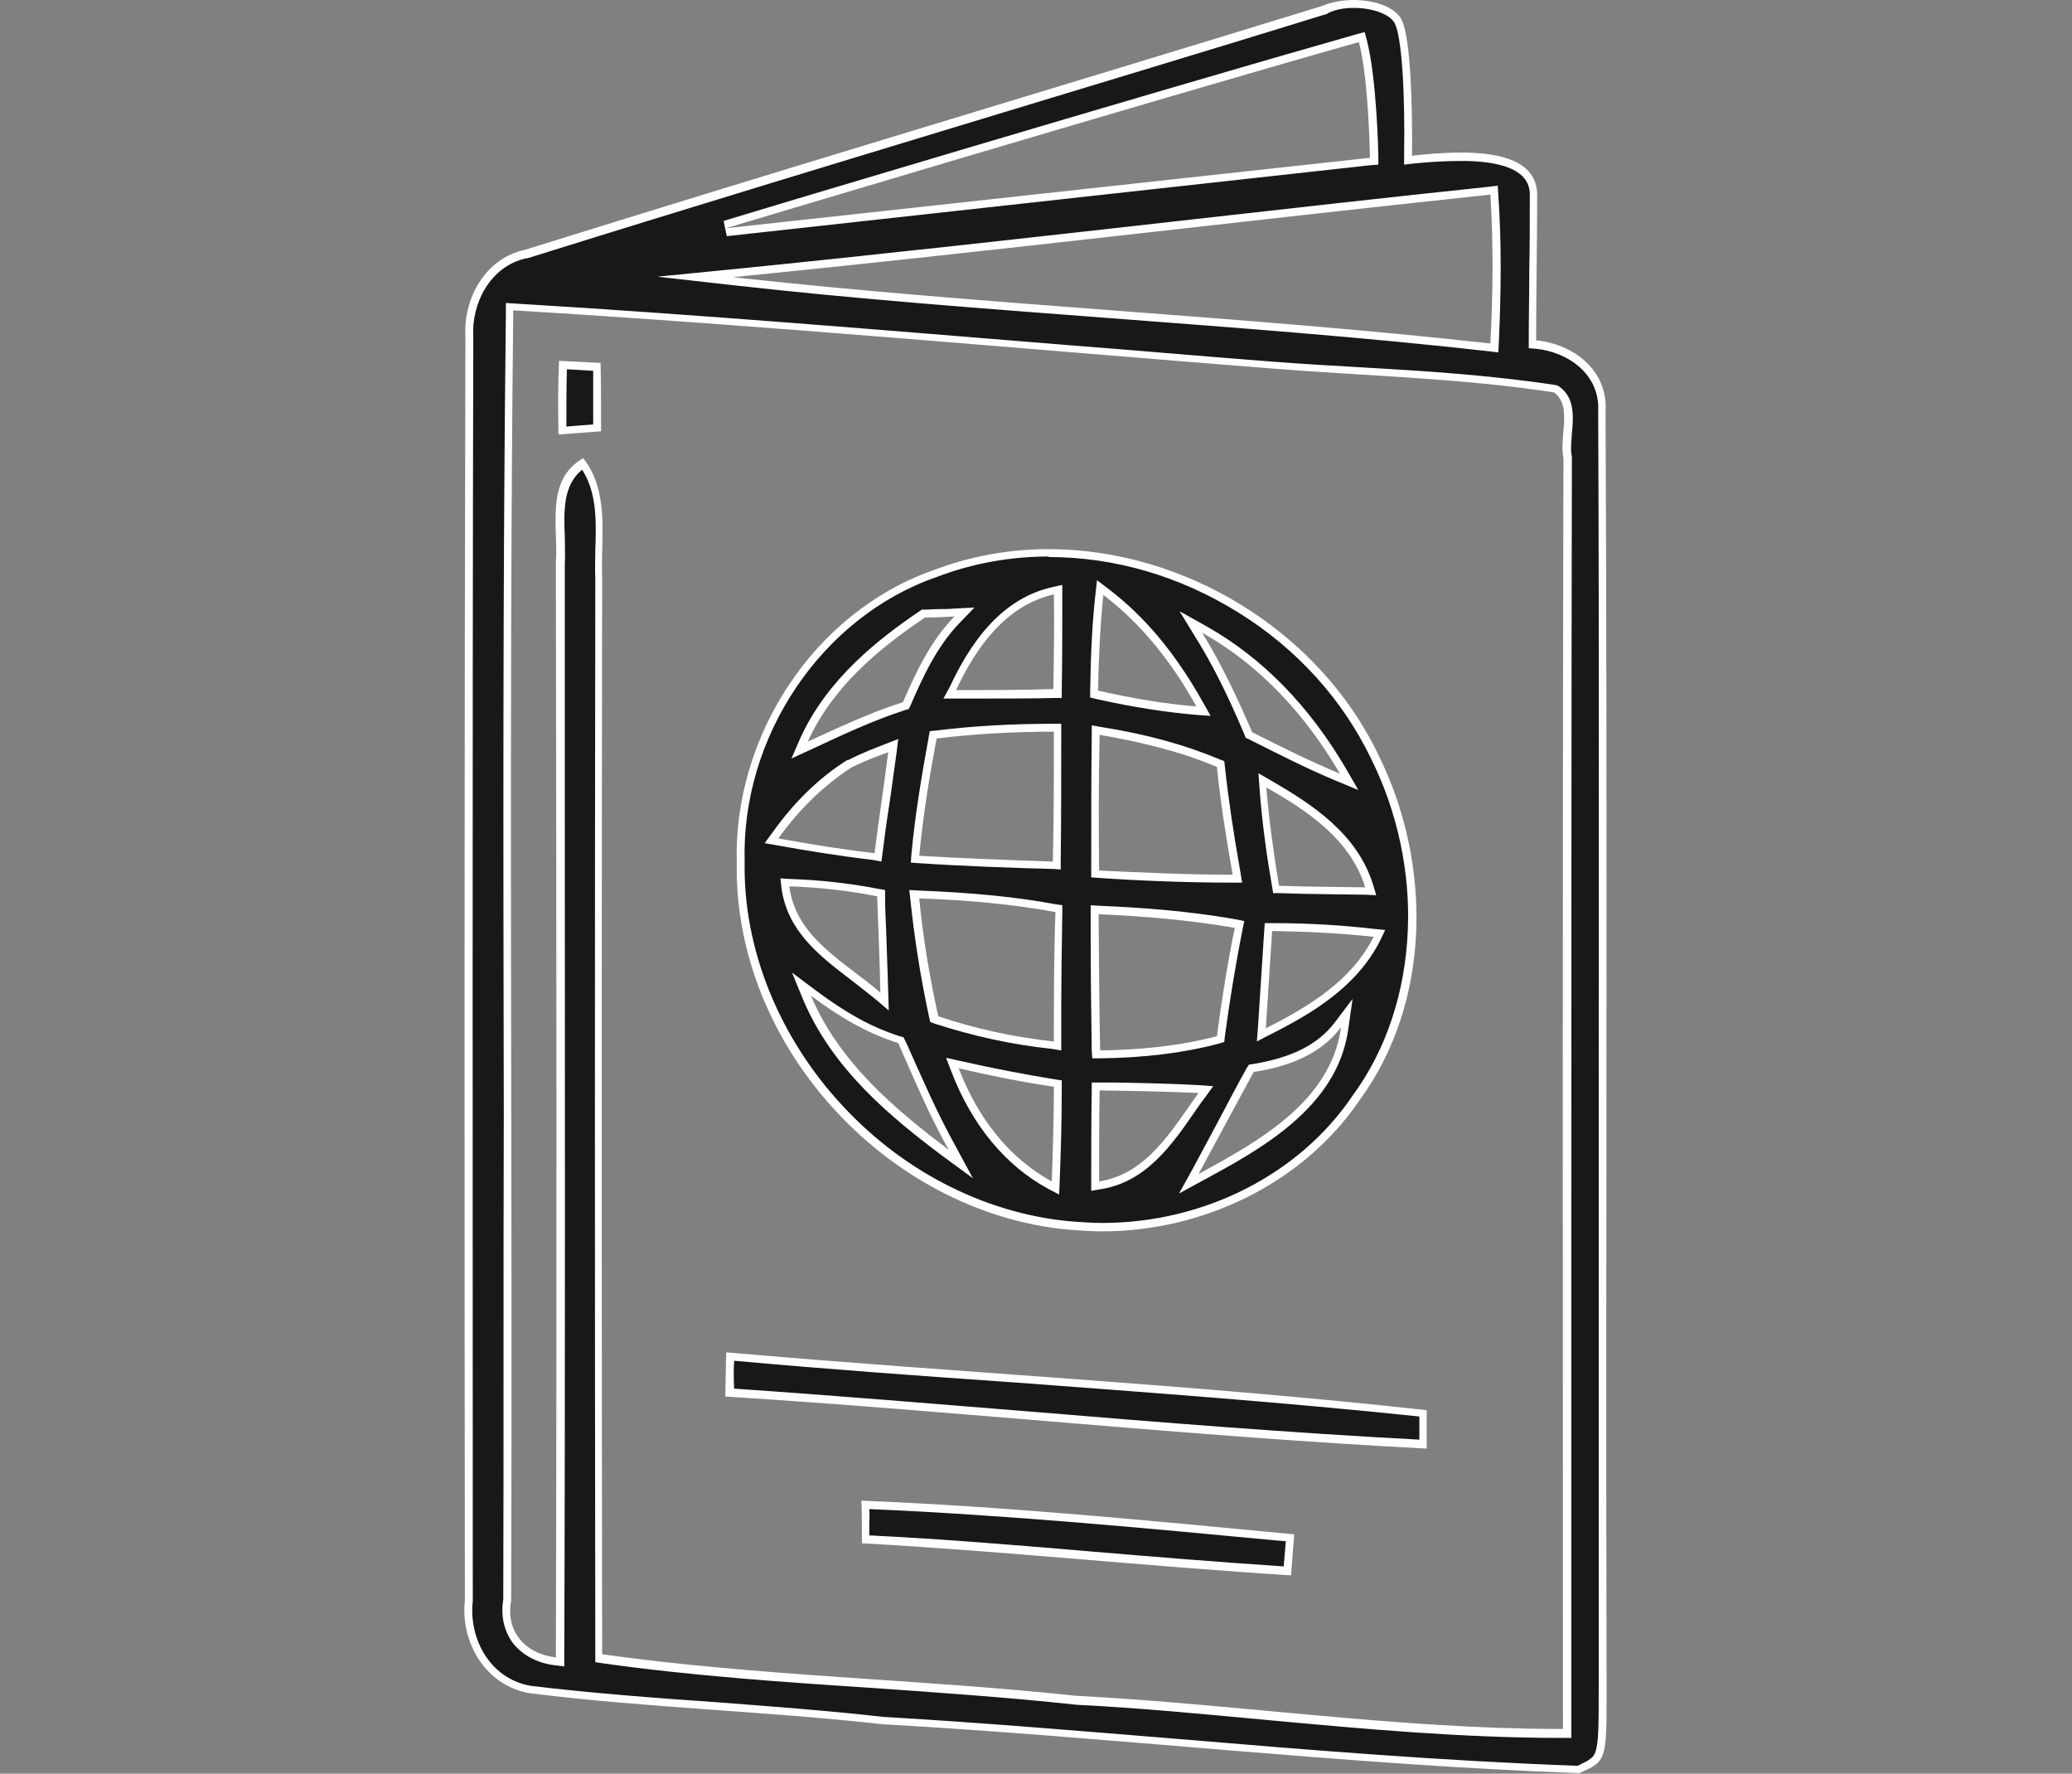
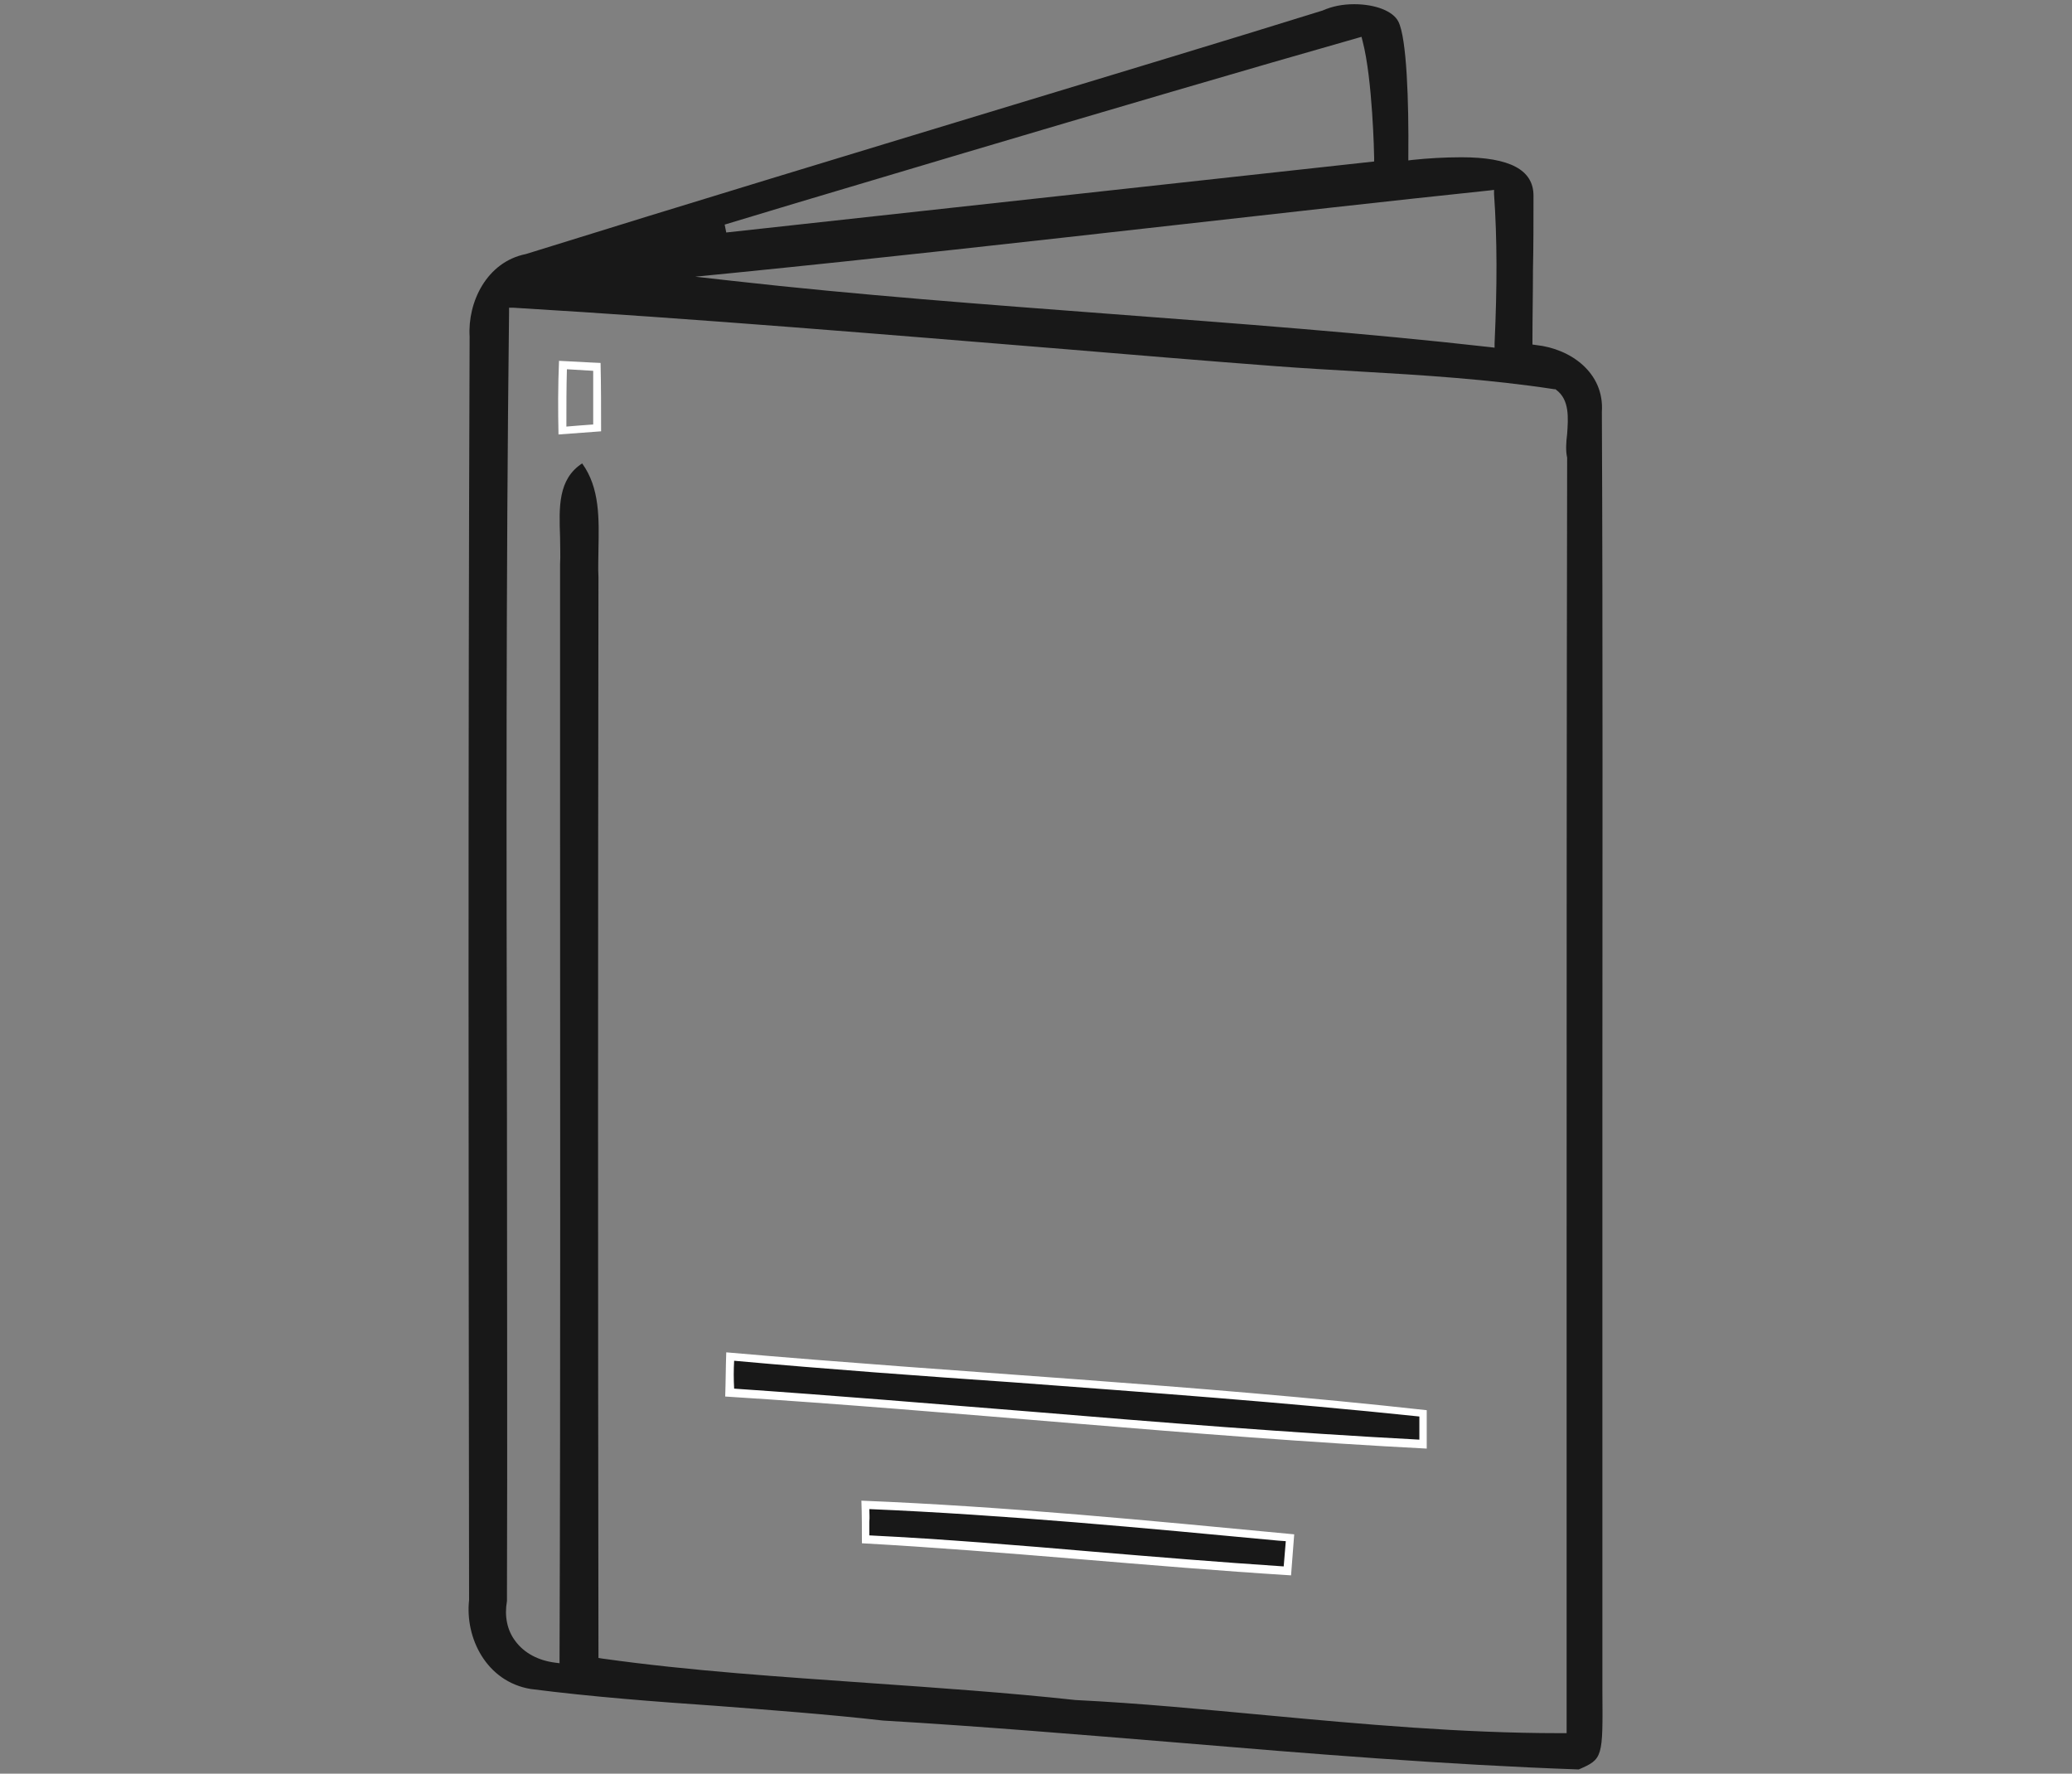
<svg xmlns="http://www.w3.org/2000/svg" version="1.1" id="Capa_1" x="0px" y="0px" viewBox="0 0 394 337.2" style="enable-background:new 0 0 394 337.2;" xml:space="preserve">
  <rect x="0" y="0" width="394" height="337.2" fill="#808080" stroke="none" />
  <style type="text/css">
	.st0{fill:#181818;}
	.st1{fill:#FFFFFF;}
</style>
  <g>
    <g>
      <g>
        <path class="st0" d="M300.2,336.4c-25.4-0.9-51.2-3-76.2-5.1c-18.4-1.5-37.4-3.1-56.1-4.2c-10.6-1.2-21.4-2-31.8-2.8     c-11.6-0.8-23.5-1.7-35.2-3.2c-8.4-1.4-12.5-9.7-11.7-16.9C89.1,227.9,89,145.9,89.3,64c-0.4-6.5,3.2-14.2,10.7-15.7     c30.8-9.6,62.2-19.1,92.5-28.3c19.4-5.9,39.4-11.9,59-18c1.8-0.8,3.8-1.2,6-1.2c4,0,7.4,1.3,8.4,3.3c1.6,3.1,2,15.2,1.9,25.6     l0,0.8l0.8-0.1c2.8-0.3,6.1-0.5,9.3-0.5c9.2,0,13.7,2.4,13.7,7.3c0,4.8,0,9.5-0.1,14.1c0,4.5-0.1,9-0.1,13.5v0.7l0.7,0.1     c6.6,0.7,13,5.3,12.5,12.7c0.2,43.9,0.1,88.5,0.1,131.7c0,36.5,0,74.3,0,111.4C304.8,334.2,304.8,334.4,300.2,336.4z M110.7,88.1     c3.4,4.7,3.2,10.6,3.1,16.3c0,1.8-0.1,3.6,0,5.3c-0.1,67.9-0.1,136.8,0,204.8l0,0.7l0.6,0.1c17,2.4,34.5,3.5,51.3,4.7     c12.8,0.9,25.9,1.8,38.8,3.2c12.2,0.6,24.5,1.8,36.4,2.9c18.2,1.7,37.1,3.4,55.7,3.4l1.3,0v-0.7c0-29.3,0-58.6,0-87.9     c0-50.4,0-102.5,0.1-153.7v-0.1l0-0.1c-0.3-1.3-0.2-2.9,0-4.5c0.2-3,0.5-6.5-2.1-8.4l-0.1-0.1l-0.2,0     c-12.4-1.9-25.2-2.7-37.5-3.4c-5.2-0.3-10.5-0.6-15.7-1c-13.2-1-26.4-2.1-39.6-3.2c-34.4-2.8-70.1-5.8-105.2-7.9l-0.8,0l0,0.8     c-0.6,50.8-0.5,102.6-0.4,152.6c0,30.3,0.1,61.7,0,92.5c-0.5,2.8,0,5.5,1.6,7.6c1.7,2.3,4.4,3.7,7.6,4.1l0.8,0.1l0-0.8     c0.2-55.5,0.1-112,0.1-166.7c0-13.8,0-27.6,0-41.4c0.1-1.6,0-3.4,0-5.2C106.3,96.4,106.1,91.1,110.7,88.1z M283.3,36.2     c-20,2.1-40.3,4.4-59.9,6.6c-27.6,3.1-56.1,6.3-84.1,9.1l-7.1,0.7l7.1,0.8c24,2.7,48.4,4.5,72.1,6.3c23.7,1.8,48.1,3.6,72,6.3     l0.8,0.1l0-0.8c0.5-10.9,0.5-19.9-0.1-28.4l0-0.8L283.3,36.2z M258.2,7.2c-39.8,11.3-119.6,35.2-120.4,35.5l0.3,1.5l123.2-13.5     l0-0.7c0-0.6-0.3-15-2.2-22.2L258.9,7L258.2,7.2z" />
-         <path class="st1" d="M257.4,1.5L257.4,1.5c3.6,0,6.9,1.2,7.8,2.9c1.3,2.5,2,12.4,1.8,25.2l0,1.7l1.7-0.2c2.8-0.3,6-0.5,9.2-0.5     c13,0,13,5,13,6.6c0,4.8,0,9.5-0.1,14.1c0,4.4-0.1,9-0.1,13.5v1.4l1.3,0.1c6.2,0.6,12.3,4.9,11.9,11.9l0,0l0,0     c0.2,43.9,0.1,88.5,0.1,131.6c0,36.5,0,74.3,0,111.4c0,6.4,0,10-0.6,11.8c-0.4,1.2-1.1,1.6-3.4,2.7c-25.4-0.9-51.1-3-76-5.1     c-18.4-1.5-37.3-3.1-56.1-4.2c-10.6-1.2-21.4-2-31.9-2.8c-11.5-0.8-23.5-1.7-35.1-3.1c-7.9-1.4-11.8-9.2-11-16.1l0-0.1l0-0.1     C89.9,228,89.8,146.1,90,64l0,0l0,0c-0.4-6.1,3.1-13.4,10.1-14.9l0.1,0l0.1,0c30.7-9.6,62.1-19.1,92.4-28.3     c19.4-5.9,39.4-11.9,59.1-18l0.1,0l0.1,0C253.4,1.9,255.4,1.5,257.4,1.5 M138.2,44.9l122.5-13.5l1.4-0.1l0-1.4     c0-0.6-0.3-15.1-2.2-22.3l-0.4-1.5L258,6.5c-39.8,11.3-119.6,35.2-120.4,35.5L138.2,44.9 M284.9,67l0.1-1.6     c0.5-10.9,0.5-20-0.1-28.5l-0.1-1.6l-1.6,0.2c-20,2.1-40.3,4.4-59.9,6.6c-27.6,3.1-56.1,6.3-84.1,9.1L125,52.6l14.2,1.6     c24,2.7,48.4,4.5,72.1,6.3c23.6,1.8,48.1,3.6,72,6.3L284.9,67 M95.7,304.1c-0.5,3,0.1,5.8,1.7,8.1c1.8,2.4,4.7,4,8.2,4.4l1.7,0.2     l0-1.7c0.2-55.5,0.1-111.9,0.1-166.4c0-13.8,0-27.7,0-41.5c0.1-1.7,0-3.5,0-5.2c-0.2-5-0.3-9.8,3.3-12.7     c2.8,4.4,2.7,9.7,2.5,15.3c0,1.8-0.1,3.6,0,5.3c-0.1,68-0.1,136.8,0,204.8l0,1.3l1.3,0.2c17,2.4,34.5,3.6,51.4,4.7     c12.7,0.9,25.9,1.8,38.8,3.2l0,0l0,0c12.1,0.6,24.4,1.8,36.3,2.9c18.3,1.7,37.1,3.4,55.8,3.4l0.5,0l1.5,0l0-1.5     c0-29.3,0-59.1,0-87.9c0-50.4,0-102.5,0.1-153.8l0-0.2l0-0.2c-0.3-1.2-0.1-2.7,0-4.3c0.3-3.2,0.6-6.9-2.4-9l-0.3-0.2l-0.4-0.1     c-12.5-1.9-25.2-2.7-37.5-3.4c-5.2-0.3-10.5-0.6-15.7-1c-13.2-1-26.6-2.2-39.6-3.2c-34.5-2.8-70.1-5.8-105.2-7.9l-1.6-0.1l0,1.6     c-0.6,50.9-0.5,102.6-0.4,152.7C95.7,241.9,95.8,273.3,95.7,304.1 M257.4,0c-2.1,0-4.3,0.4-6.2,1.2     C200.8,16.7,150.1,31.8,99.8,47.5c-7.5,1.6-11.7,9.2-11.3,16.4c-0.2,80.1-0.2,160.2-0.1,240.3c-0.9,8.1,4,16.3,12.3,17.7     c22.3,2.8,44.8,3.4,67.1,5.9c44.2,2.5,88.2,7.7,132.5,9.3c5.2-2.3,5.2-2.3,5.2-15.9c-0.2-81,0.2-162-0.2-243     c0.5-7.8-6.1-12.8-13.2-13.5c0-9.2,0.2-18,0.2-27.6c0-6.6-7.2-8.1-14.5-8.1c-3.3,0-6.6,0.3-9.3,0.6c0.1-8.7-0.2-22.4-2-25.9     C265.3,1.4,261.5,0,257.4,0L257.4,0z M138,43.4c0,0,80.1-24,120.4-35.4c1.9,7.2,2.1,22,2.1,22L138,43.4L138,43.4z M283.4,65.3     C235.6,60,187.3,58,139.4,52.7c48.1-4.8,96-10.6,144-15.7C284,46.4,283.9,55.8,283.4,65.3L283.4,65.3z M105.7,315.1     c-5.9-0.7-9.6-5-8.5-10.8c0.3-81.8-0.5-163.6,0.4-245.3c48.3,2.9,96.6,7.3,144.8,11.1c17.7,1.4,35.6,1.8,53.1,4.5     c3.6,2.6,0.9,8.6,1.8,12.5c-0.2,80.5-0.1,161.1-0.1,241.6c-0.2,0-0.3,0-0.5,0c-30.8,0-61.3-4.7-92-6.3c-30-3.2-60.3-3.7-90.2-7.9     c-0.1-68.2-0.1-136.5,0-204.8c-0.3-7.6,1.5-16.1-3.6-22.6c-7.3,4.2-4.7,13-5.2,19.9C105.8,176.4,105.9,245.7,105.7,315.1     L105.7,315.1z" />
      </g>
    </g>
    <g>
-       <path class="st0" d="M107,81.8c-0.1-4.4-0.1-8.5,0-12.4c2.1,0.1,4.3,0.2,6.5,0.3c0,3.8,0,7.8,0,11.6L107,81.8z" />
      <path class="st1" d="M107.8,70.2c1.7,0.1,3.4,0.2,5,0.3c0,3.4,0,6.8,0,10.2l-2.7,0.2l-2.4,0.2C107.7,77.2,107.7,73.6,107.8,70.2     M106.3,68.6c-0.2,4.7-0.2,9.4-0.1,14c2.7-0.2,5.4-0.4,8.1-0.6c0-4.3,0-8.7-0.1-13C111.6,68.9,108.9,68.7,106.3,68.6L106.3,68.6z" />
    </g>
    <g>
      <g>
-         <path class="st0" d="M209.5,233.4c-1.6,0-3.2-0.1-4.7-0.2c-16.6-1.1-33.1-9.2-45.3-22.3c-12.2-13.1-19.1-30.2-18.8-46.8     c-0.7-24.1,14.8-47.2,36.9-55c6.9-2.6,14.2-4,21.7-4c26,0,50.9,15.6,61.9,38.7c10.7,21.4,9.2,47.5-3.5,64.9     C247.5,223.9,229,233.4,209.5,233.4z M181.6,203.4c3.8,10.1,10.1,17.6,18,21.9l1.1,0.6l0.1-1.2c0.2-5.2,0.4-10.8,0.4-18l0-0.6     l-0.6-0.1c-5.6-0.9-11.5-2-18.1-3.5l-1.4-0.3L181.6,203.4z M208.3,207.3c-0.1,5.8-0.1,11.6-0.1,17.3v0.9l0.9-0.1     c8.4-1.3,13.3-8.3,17.6-14.6c0.6-0.9,1.2-1.7,1.8-2.6l0.8-1.1l-1.4-0.1c-5.4-0.3-10.9-0.4-16.2-0.5l-3.4-0.1L208.3,207.3z      M254.4,194.9c-3.3,4.3-8.4,6.9-16.1,8.1l-0.4,0.1l-0.2,0.3c-1.8,3.2-3.5,6.5-5.2,9.7c-1.7,3.3-3.5,6.5-5.2,9.7l-1.2,2.2l2.2-1.2     c10.8-5.8,25.5-13.7,27.5-28.4l0.4-2.8L254.4,194.9z M153.5,189.6c5.5,13.1,16.5,22.1,26.4,29.6l2.8,2.1l-1.7-3.1     c-3.5-6.4-6.4-13.1-9.3-19.6l-0.4-0.9l-0.3-0.1c-5.2-1.6-10.2-4.3-16.4-8.9l-2.2-1.6L153.5,189.6z M208.2,179     c0,6.8,0.1,13.8,0.2,20.7l0,0.7l0.7,0c8.3-0.1,15.7-1,22.4-2.7l0.5-0.1l0.1-0.5c0.9-6.6,2-13.5,3.4-20.5l0.2-0.8l-0.8-0.1     c-9.4-1.7-18.8-2.3-26-2.6l-0.8,0L208.2,179z M174,170.9c0.7,6.8,1.8,14.1,3.6,22.5l0.1,0.4l0.4,0.1c7,2.3,14.5,3.9,22.1,4.8     l0.8,0.1l0-5.8c0-6.4,0.1-13.1,0.2-19.6l0-0.6l-0.6-0.1c-7.6-1.4-15.9-2.2-26-2.6l-0.9,0L174,170.9z M241.1,176.9     c-0.4,6.2-0.8,12.5-1.2,18.5l-0.1,1.3l1.2-0.6c8.3-4.1,16.6-9.1,20.8-17.8l0.5-1l-1.1-0.1c-6-0.7-12.3-1-19.3-1.1l-0.7,0     L241.1,176.9z M149.3,168.7c1,7.9,7,12.5,12.8,16.9c1.6,1.2,3.3,2.5,4.7,3.8l1.3,1.1l0-1.7c-0.1-4-0.3-8.1-0.4-12     c-0.1-2.1-0.2-4.2-0.2-6.3l0-0.6l-0.6-0.1c-5.6-1-11.2-1.7-16.8-1.9l-0.9,0L149.3,168.7z M240.1,149.8c0.5,6.9,1.5,13.7,2.4,18.8     l0.1,0.6l0.6,0c5.4,0.2,11,0.2,16.3,0.3l1,0l-0.2-1c-2.9-9.5-11.4-15-19.1-19.4l-1.2-0.7L240.1,149.8z M208.3,139.7     c-0.1,7.7-0.1,16.2-0.1,25.8l0,0.7l0.7,0c7,0.4,16.3,0.8,25.4,0.8h0.9l-0.2-0.9c-1.4-7.3-2.3-14-3-20.4l0-0.4l-0.4-0.2     c-6.3-2.7-13.7-4.7-22.5-6.2l-0.9-0.1L208.3,139.7z M200.4,138.4c-7.6,0-15.1,0.4-22.3,1.3l-0.5,0.1l-0.1,0.5     c-1.3,7.1-2.6,14.7-3.3,22.3l-0.1,0.8l0.8,0c9,0.6,17.9,0.9,25.5,1.1l0.8,0l0-0.8c0.1-8.2,0.1-16.6,0.1-24.7v-0.8H200.4z      M168.6,142.3c-2.1,0.8-4.6,1.8-7.1,3c-5.4,3.4-10.1,8-14.1,13.7l-0.7,1l1.2,0.2c5,0.9,11.5,2,18.3,2.8l0.7,0.1l0.1-0.7     c0.4-3.1,0.8-6.2,1.3-9.3c0.5-3.3,0.9-6.6,1.4-10l0.2-1.2L168.6,142.3z M227.9,120.7c3.2,5.2,6.2,11.2,9.5,18.8l0.1,0.3l0.2,0.1     c5.4,2.7,11,5.6,16.8,7.9l2,0.8l-1.1-1.9c-7-12.1-15.9-21.2-26.5-27.1l-2.5-1.4L227.9,120.7z M181.4,116.5     c-1,0.1-1.9,0.1-2.9,0.1c-0.9,0-1.9,0.1-2.8,0.1l-0.2,0l-0.2,0.1c-7.9,5.3-17.6,12.9-22.5,23.9l-0.8,1.8l1.8-0.9     c5.8-2.7,11.8-5.5,18-7.5l0.3-0.1l0.1-0.3c2.3-5.3,5.1-11.4,9.7-16.1l1.3-1.4L181.4,116.5z M209.1,113c-0.6,5.4-0.9,11.2-1,18.3     l0,0.6l0.6,0.1c7.1,1.6,13.1,2.5,18.8,3l1.4,0.1l-0.7-1.2c-5.2-9.2-11-16.2-17.9-21.4l-1.1-0.8L209.1,113z M200.2,112.3     c-7.8,1.7-14.1,7.8-19.1,18.6l-0.5,1.1l1.2,0c2.1,0,4.1,0,6.2,0c4.1,0,8.2,0,12.4-0.1l0.7,0l0-1c0-5.8,0.1-11.8,0-17.8l0-0.9     L200.2,112.3z" />
-         <path class="st1" d="M199.4,104.4v1.5h0c12.5,0,24.9,3.6,36,10.5c11.2,6.9,19.9,16.6,25.3,27.8c5,10,7.5,21.6,7,32.7     c-0.5,11.8-4.1,22.7-10.5,31.4l0,0l0,0c-10.1,15-28.3,24.2-47.6,24.2c-1.6,0-3.1-0.1-4.7-0.2c-16.4-1.1-32.7-9.1-44.7-22.1     c-12.1-13-18.9-29.9-18.6-46.3l0,0l0,0c-0.7-23.8,14.6-46.6,36.5-54.2c6.8-2.6,14-3.9,21.4-3.9L199.4,104.4 M230.2,136.1     l-1.4-2.5c-5.2-9.3-11.1-16.4-18.1-21.7l-2.1-1.6l-0.3,2.7c-0.6,5.4-0.9,11.2-1,18.4l0,1.2l1.2,0.3c7.2,1.6,13.2,2.5,18.9,3     L230.2,136.1 M179.4,132.8l2.4,0c2.1,0,4.1,0,6.2,0c4.1,0,8.2,0,12.4-0.1l1.5,0l0-1.5l0-0.1c0.1-5.9,0.1-12,0.1-18l0-1.9     l-1.8,0.4c-8.1,1.8-14.5,8-19.6,19L179.4,132.8 M150.5,144.2l3.7-1.7c5.8-2.7,11.7-5.5,17.9-7.5l0.7-0.2l0.3-0.6     c2.3-5.3,5-11.3,9.5-15.9l2.7-2.8l-3.9,0.2c-1,0.1-1.9,0.1-2.9,0.1c-0.9,0-1.9,0.1-2.8,0.1l-0.4,0l-0.3,0.2     c-8,5.4-17.7,13-22.8,24.2L150.5,144.2 M258.3,150.2l-2.2-3.8c-7.1-12.2-16.1-21.4-26.8-27.4l-5-2.8l3,4.9     c3.2,5.1,6.2,11.1,9.4,18.7l0.2,0.5l0.5,0.2c5.4,2.7,11,5.6,16.8,8L258.3,150.2 M201.7,165.3l0-1.5c0.1-8.2,0.1-16.6,0.1-24.7     v-1.5h-1.5c-7.6,0-15.2,0.4-22.4,1.3l-1.1,0.1l-0.2,1.1c-1.3,7.1-2.6,14.8-3.3,22.4l-0.1,1.5l1.5,0.1c9,0.6,17.9,0.9,25.5,1.1     L201.7,165.3 M234.4,167.8h1.8l-0.3-1.8c-1.3-7.3-2.3-14-3-20.4l-0.1-0.9l-0.8-0.3c-6.4-2.7-13.8-4.8-22.7-6.2l-1.7-0.3l0,1.7     c-0.1,7.7-0.1,16.2-0.1,25.8l0,1.4l1.4,0.1C216,167.4,225.3,167.8,234.4,167.8 M167.6,163.8l0.2-1.5c0.4-3.1,0.8-6.2,1.3-9.3     c0.5-3.3,0.9-6.6,1.4-10l0.3-2.5l-2.3,0.9c-2.1,0.8-4.7,1.8-7.2,3.1l-0.1,0l-0.1,0c-5.4,3.4-10.2,8.1-14.3,13.9l-1.4,1.9l2.3,0.4     c5,0.9,11.6,2,18.4,2.8L167.6,163.8 M261.7,170.2l-0.6-2c-3-9.7-11.6-15.3-19.4-19.8l-2.4-1.4l0.2,2.8c0.5,6.9,1.5,13.7,2.4,18.8     l0.2,1.2l1.2,0c5.5,0.2,11,0.2,16.4,0.3L261.7,170.2 M169,192.1l-0.1-3.4c-0.1-4-0.3-8.1-0.4-12c-0.1-2.1-0.2-4.2-0.2-6.3l0-1.2     l-1.2-0.2c-5.6-1.1-11.3-1.7-16.9-1.9l-1.8-0.1l0.2,1.8c1.1,8.2,7.2,12.9,13.1,17.4c1.7,1.3,3.2,2.5,4.7,3.7L169,192.1      M201.8,199.7l0-1.7c0-1.6,0-3.3,0-4.9c0-6.5,0.1-13.1,0.2-19.7l0-1.3l-1.3-0.2c-7.6-1.4-15.9-2.2-26.1-2.6l-1.7-0.1l0.2,1.7     c0.7,6.8,1.8,14.2,3.6,22.6l0.2,0.8l0.8,0.3c7.1,2.3,14.6,4,22.3,4.8L201.8,199.7 M207.7,201.2l1.5,0c8.4-0.1,15.8-1,22.6-2.8     l1-0.3l0.1-1c0.9-6.6,2-13.5,3.4-20.5l0.3-1.5l-1.5-0.3c-9.5-1.7-18.9-2.3-26.1-2.6l-1.6-0.1l0,1.6c0,1.7,0,3.5,0,5.2     c0,6.8,0.1,13.8,0.2,20.8L207.7,201.2 M239,198l2.3-1.2c8.4-4.2,16.8-9.3,21.2-18.1l0.9-1.9l-2.1-0.2c-6-0.7-12.4-1.1-19.4-1.1     l-1.4,0l-0.1,1.4c-0.4,6.2-0.8,12.4-1.2,18.5l0,0L239,198 M185,224l-3.3-6.1c-3.5-6.3-6.4-13-9.3-19.5l-0.3-0.6l-0.3-0.6     l-0.7-0.2c-5.1-1.6-10.1-4.3-16.1-8.8l-4.4-3.3l2.1,5.1c5.6,13.3,16.7,22.4,26.7,29.9L185,224 M224.2,226.9l4.4-2.4     c10.9-5.9,25.8-13.9,27.8-29l0.8-5.6l-3.4,4.5c-3.2,4.2-8.2,6.7-15.6,7.9l-0.7,0.1l-0.4,0.6c-1.8,3.2-3.5,6.5-5.2,9.7     c-1.7,3.2-3.5,6.5-5.2,9.7L224.2,226.9 M201.4,227.1l0.1-2.4c0.2-5.2,0.4-10.8,0.4-18l0-1.3l-1.3-0.2c-5.5-0.9-11.4-2-18-3.5     l-2.7-0.6l1,2.6c3.9,10.2,10.3,17.9,18.4,22.3L201.4,227.1 M207.5,226.4l1.7-0.3c8.7-1.3,13.7-8.5,18.1-14.9     c0.6-0.9,1.2-1.7,1.8-2.5l1.6-2.2l-2.7-0.2c-5.4-0.3-10.9-0.4-16.2-0.5l-2.7,0l-1.5,0l0,1.5c-0.1,5.8-0.1,11.7-0.1,17.3V226.4      M199.4,104.4c-7.4,0-14.8,1.3-21.9,4c-22.8,8-38.1,31.7-37.4,55.7c-0.6,35.3,29.6,67.5,64.7,69.8c1.6,0.1,3.2,0.2,4.8,0.2     c19,0,38.1-9,48.9-24.9c13.8-18.8,13.8-45.2,3.6-65.7C250.8,119.9,225.2,104.4,199.4,104.4L199.4,104.4z M181.8,131.2     c3.8-8.1,9.4-16.1,18.6-18.2c0.1,6,0,12-0.1,18C194.1,131.2,187.9,131.2,181.8,131.2L181.8,131.2z M227.5,134.3     c-6.3-0.5-12.5-1.6-18.7-3c0.1-6.1,0.4-12.2,1-18.2C217.3,118.8,223,126.2,227.5,134.3L227.5,134.3z M181.5,117.2     c-4.5,4.6-7.3,10.5-9.8,16.3c-6.3,2-12.2,4.8-18.1,7.5c4.6-10.2,13.2-17.5,22.3-23.6C177.7,117.4,179.6,117.3,181.5,117.2     L181.5,117.2z M254.8,147.1c-5.7-2.4-11.2-5.1-16.7-7.9c-2.8-6.5-5.8-12.9-9.5-18.9C239.7,126.5,248.4,136.1,254.8,147.1     L254.8,147.1z M200.2,163.8c-8.5-0.3-17-0.6-25.4-1.1c0.7-7.5,1.9-14.9,3.3-22.3c7.4-0.9,14.8-1.3,22.3-1.3     C200.4,147.4,200.4,155.6,200.2,163.8L200.2,163.8z M234.4,166.3c-8.4,0-16.9-0.4-25.4-0.8c-0.1-8.5-0.1-17.2,0.1-25.8     c7.6,1.3,15.2,3.1,22.3,6.1C232.1,152.7,233.2,159.5,234.4,166.3L234.4,166.3z M168.9,143c-0.8,6.4-1.8,12.8-2.6,19.2     c-6.1-0.7-12.2-1.7-18.3-2.8c3.8-5.3,8.4-9.9,13.9-13.5C164.1,144.8,166.5,143.9,168.9,143L168.9,143z M259.6,168.7     c-5.5-0.1-10.9-0.1-16.4-0.3c-1-6.2-1.9-12.4-2.4-18.7C248.7,154.2,256.8,159.6,259.6,168.7L259.6,168.7z M167.4,188.7     c-6.7-5.8-16.1-10.4-17.3-20.2c5.6,0.2,11.2,0.8,16.7,1.9C167,176.6,167.3,182.7,167.4,188.7L167.4,188.7z M200.4,198     c-7.5-0.8-14.9-2.4-22-4.8c-1.6-7.4-2.9-14.9-3.6-22.4c8.6,0.3,17.3,1,25.9,2.6C200.4,181.6,200.4,189.8,200.4,198L200.4,198z      M209.2,199.7c-0.2-8.6-0.2-17.3-0.3-25.9c8.7,0.4,17.3,1.1,25.9,2.6c-1.4,6.8-2.5,13.7-3.4,20.6     C224.1,198.9,216.7,199.6,209.2,199.7L209.2,199.7z M240.7,195.5c0.4-6.2,0.8-12.4,1.2-18.5c6.4,0.1,12.9,0.4,19.3,1.1     C257,186.5,248.8,191.4,240.7,195.5L240.7,195.5z M180.4,218.6c-10.6-8-20.9-16.8-26.2-29.3c5.1,3.8,10.5,7.1,16.6,9     C173.8,205.1,176.7,212,180.4,218.6L180.4,218.6z M255,195.3c-1.9,14.1-15.7,21.7-27.1,27.9c3.5-6.4,7-13,10.5-19.4     C244.8,202.8,251,200.6,255,195.3L255,195.3z M200,224.6c-8.5-4.6-14.3-12.6-17.7-21.5c6,1.4,12,2.6,18.1,3.5     C200.4,212.7,200.2,218.6,200,224.6L200,224.6z M209,224.6c0-5.8,0-11.6,0.1-17.3c6.3,0.1,12.6,0.2,18.8,0.5     C222.9,214.7,218.2,223.2,209,224.6L209,224.6z" />
-       </g>
+         </g>
    </g>
    <g>
      <path class="st0" d="M270.5,274.5c-24.8-1.3-50-3.4-74.4-5.4c-18.8-1.6-38.3-3.2-57.5-4.4c0.1-2.4,0.1-4.7,0.2-6.9    c17.9,1.6,36.1,2.9,53.7,4.2c25.6,1.9,52.1,3.8,78,6.6V274.5z" />
      <path class="st1" d="M139.6,258.7c17.7,1.6,35.6,2.9,53,4.1c25.4,1.9,51.6,3.8,77.3,6.5v4.4c-24.6-1.3-49.5-3.3-73.5-5.3    c-18.6-1.5-37.8-3.1-56.8-4.4C139.5,262.2,139.5,260.4,139.6,258.7 M138.1,257.1c-0.1,2.8-0.1,5.6-0.2,8.4    c44.5,2.8,88.9,7.6,133.4,9.9c0-1.8,0-5.5,0-7.3C227.1,263.2,182.5,261,138.1,257.1L138.1,257.1z" />
    </g>
    <g>
      <path class="st0" d="M244.9,298.7c-12.3-0.8-24.8-1.8-36.9-2.8c-14.2-1.2-28.8-2.4-43.3-3.2c0-1.1,0-2.3,0-3.4c0-1.1,0-2.2,0-3.3    c26.3,1.1,52.9,3.6,78.6,6.1l2.2,0.2L244.9,298.7z" />
      <path class="st1" d="M165.3,286.9c26,1.1,52.3,3.6,77.8,6l1.4,0.1l-0.2,2.4l-0.2,2.4c-12.1-0.8-24.3-1.8-36.2-2.8    c-14-1.2-28.4-2.4-42.6-3.1c0-0.9,0-1.8,0-2.6C165.4,288.5,165.3,287.7,165.3,286.9 M163.8,285.3c0.1,2.7,0.1,5.4,0.1,8.1    c27.2,1.5,54.4,4.4,81.6,6.1c0.2-2.6,0.4-5.2,0.6-7.8C218.7,289.1,191.3,286.4,163.8,285.3L163.8,285.3z" />
    </g>
  </g>
</svg>